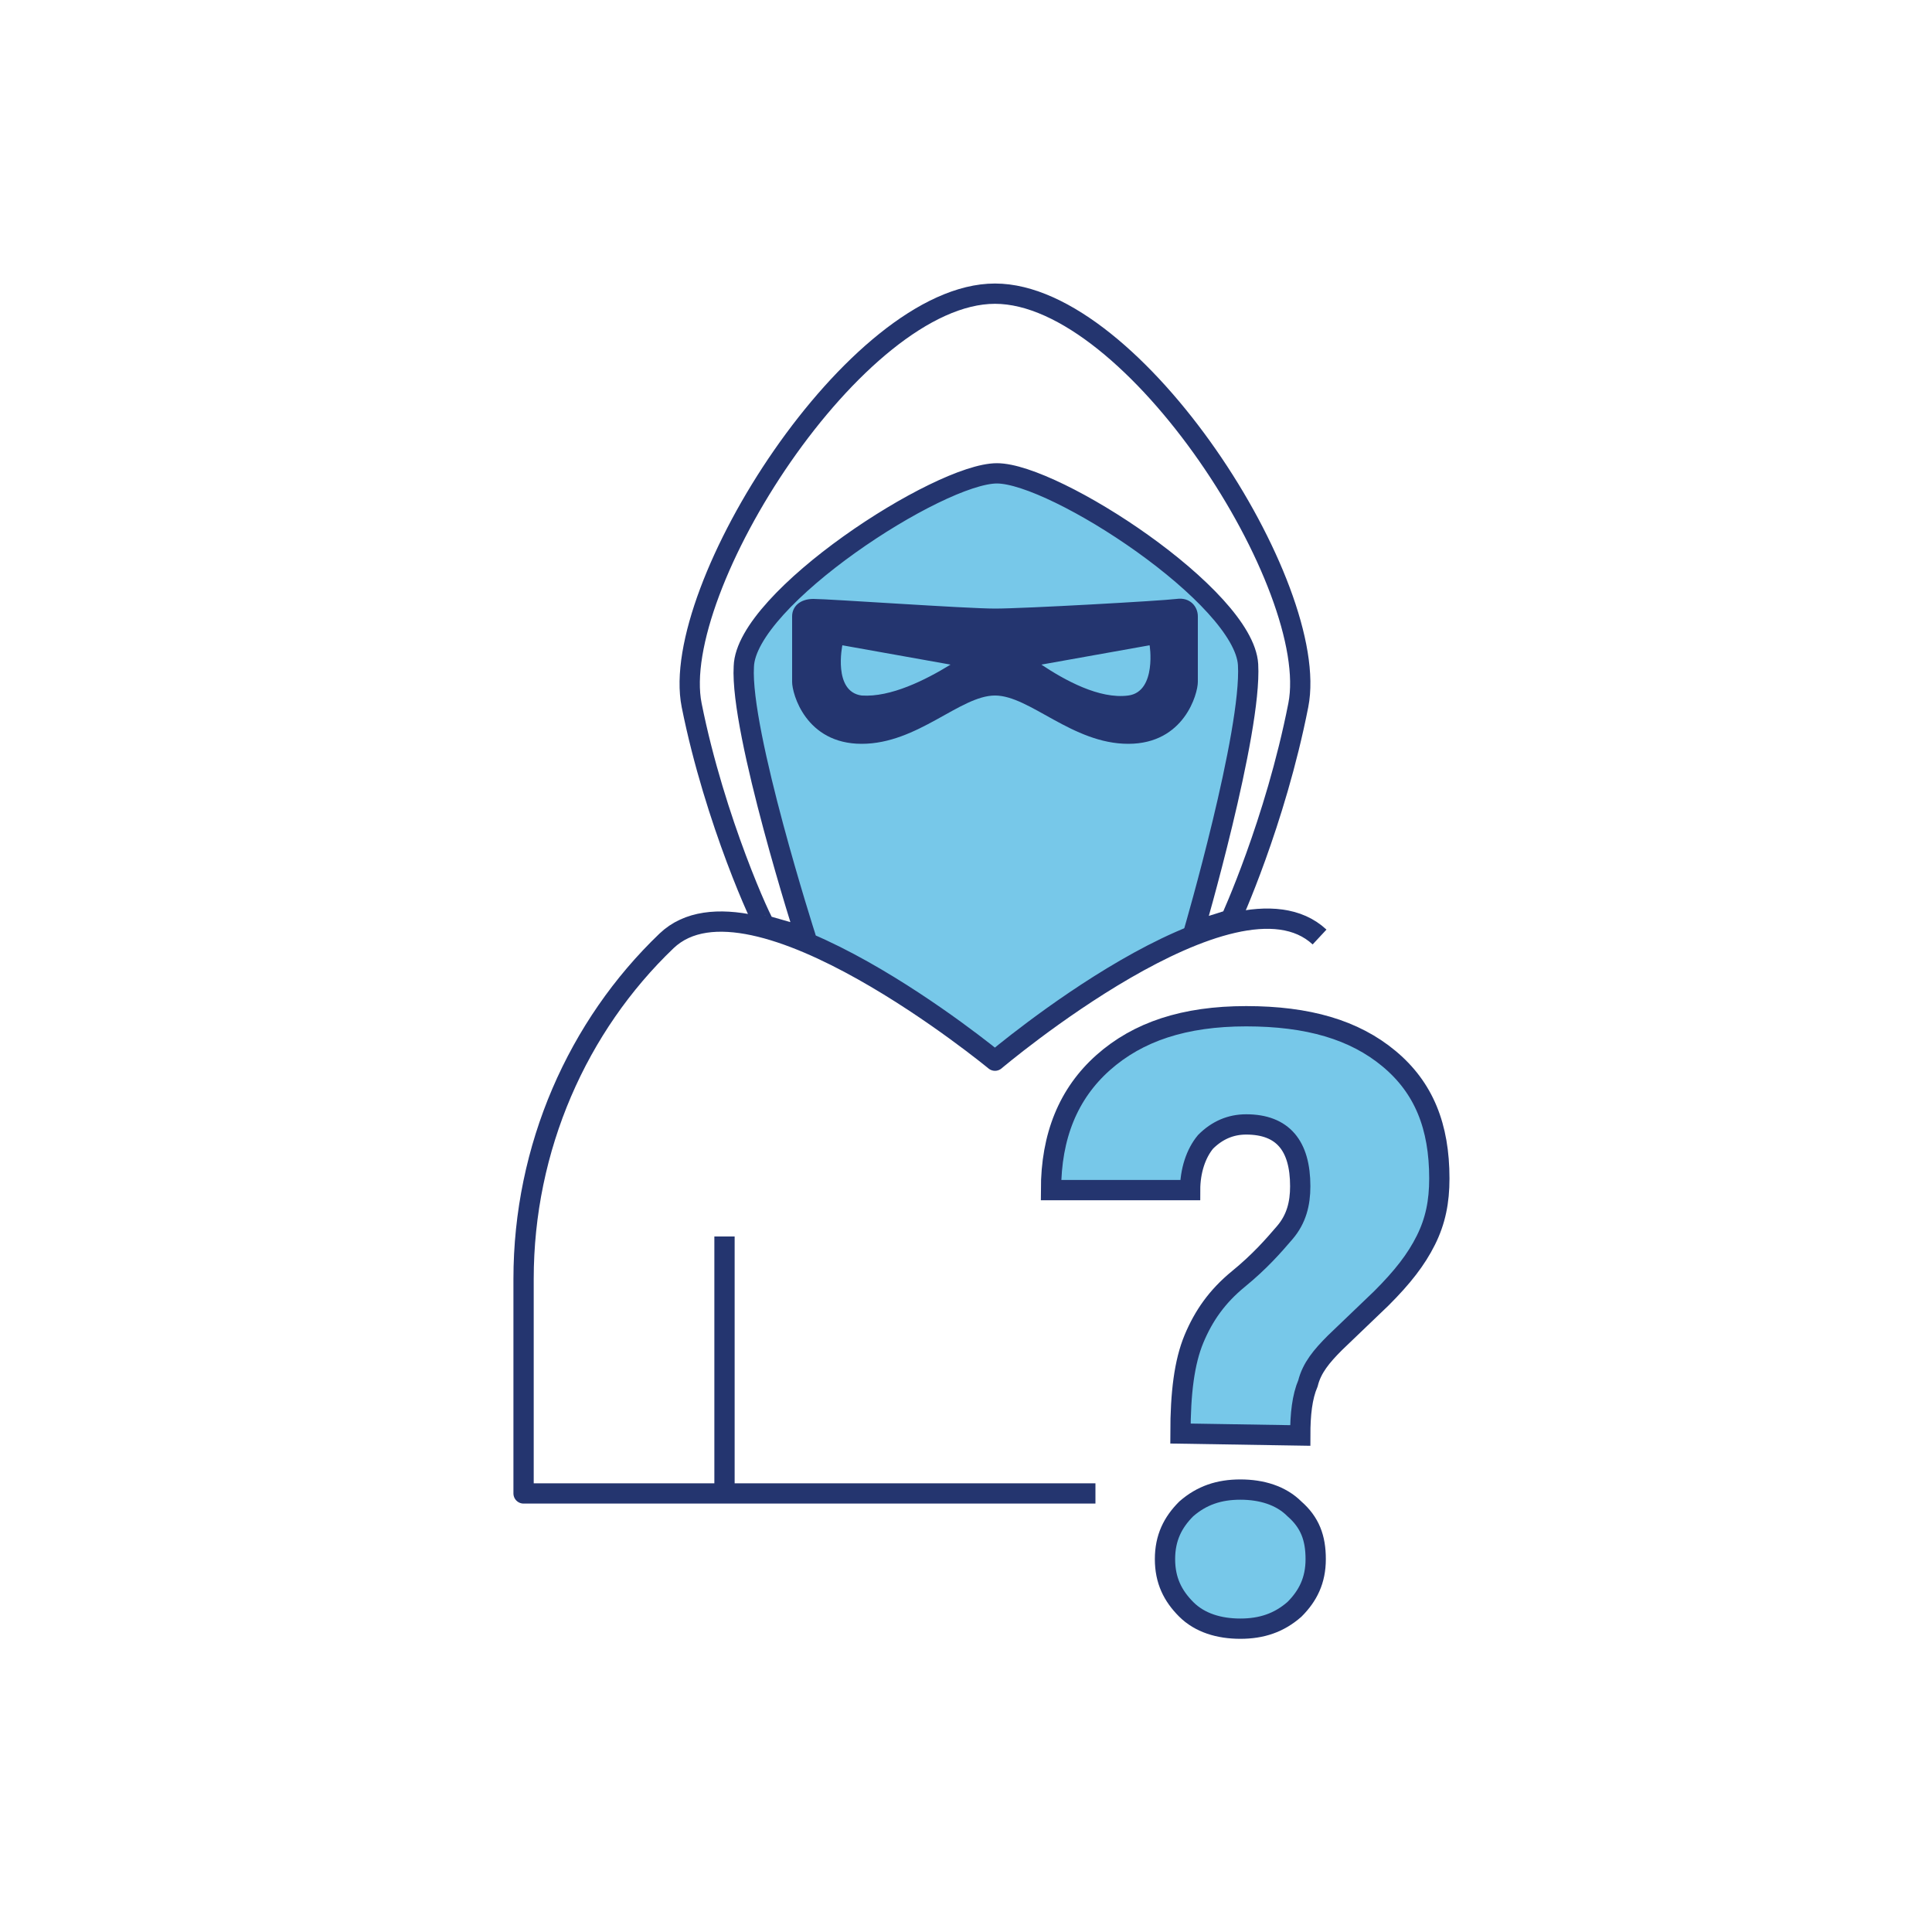
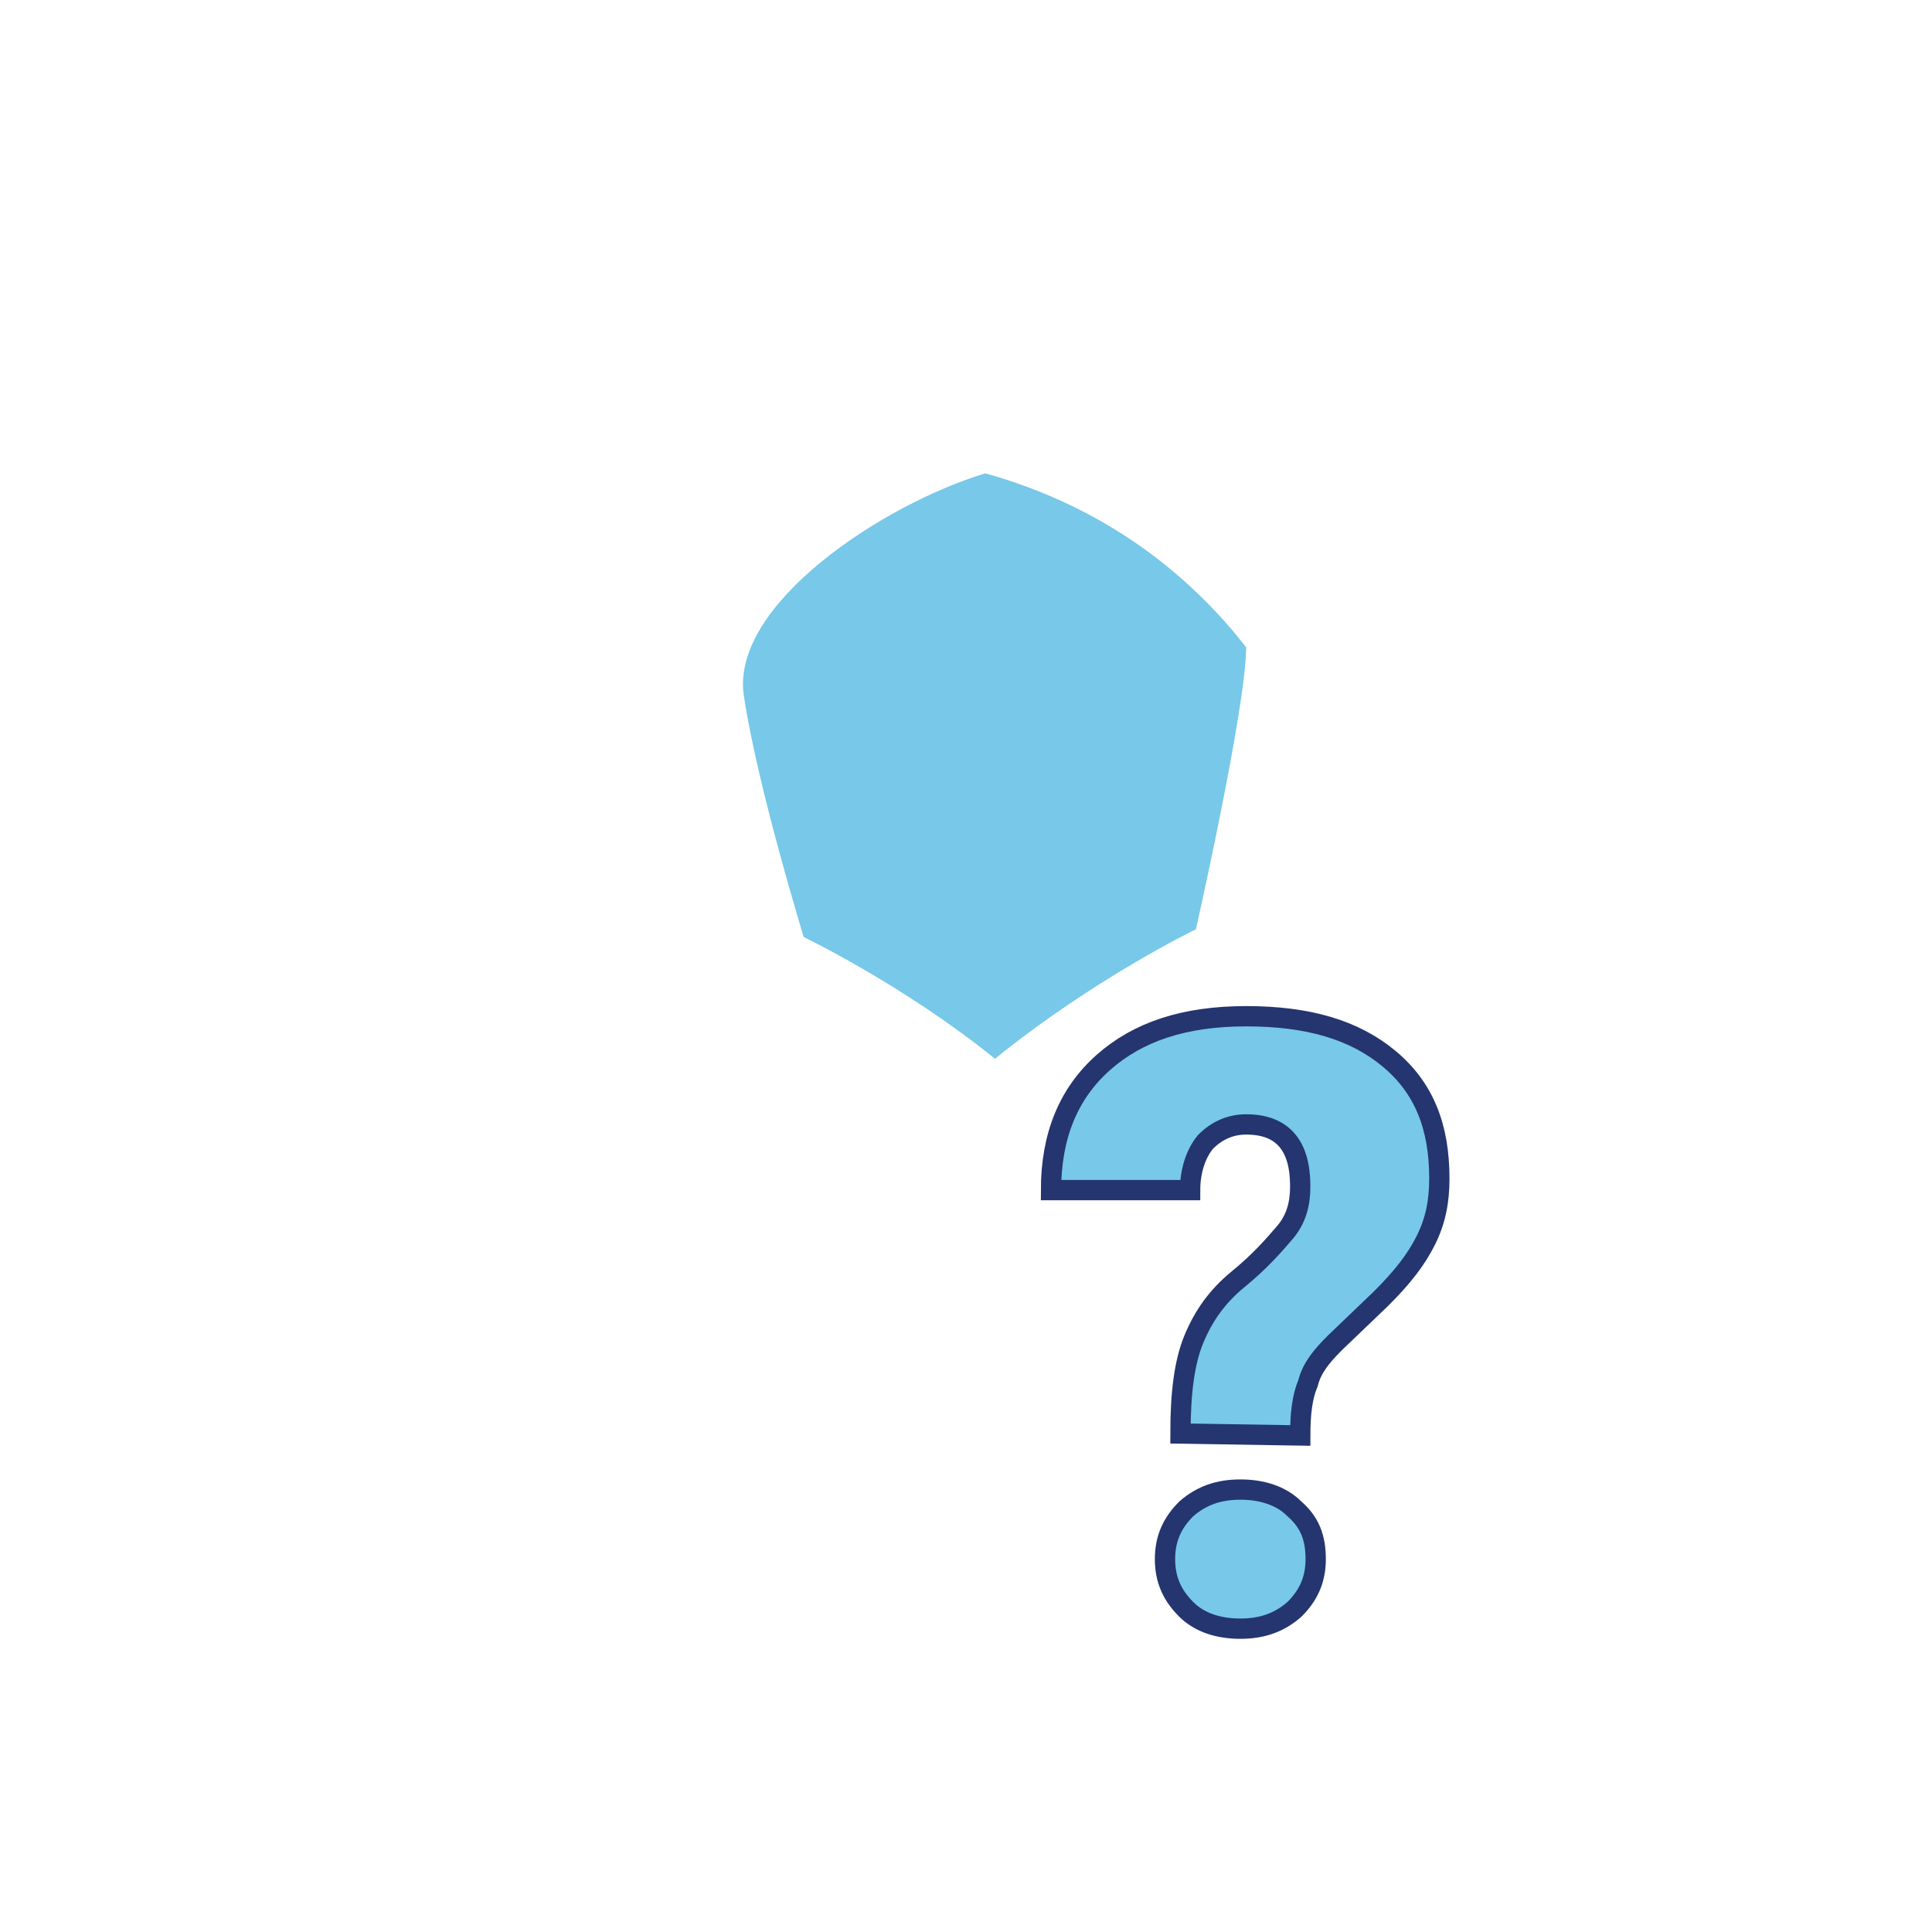
<svg xmlns="http://www.w3.org/2000/svg" version="1.1" id="Layer_1" x="0px" y="0px" viewBox="0 0 100 100" style="enable-background:new 0 0 100 100;" xml:space="preserve">
  <style type="text/css">
	.st0{fill:#77C8E9;}
	.st1{fill:#24356F;}
	.st2{fill:#77C8E9;stroke:#24356F;stroke-width:1.05;stroke-miterlimit:10;}
	.st3{fill:none;stroke:#24356F;stroke-width:1.05;stroke-linejoin:round;}
</style>
  <path class="st0" d="M41.6,48.5c0,0-2.4-7.8-3.1-12.5s7.2-9.9,12.5-11.5c6.8,1.9,11,5.8,13.5,9c0,3.1-2.6,14.6-2.6,14.6  s-5.2,2.5-10.4,6.7C46.8,51,41.6,48.5,41.6,48.5z" />
-   <path class="st1" d="M60.9,31c-0.8,0.1-7.9,0.5-9.4,0.5s-8.6-0.5-9.4-0.5C41.4,31,41,31.4,41,31.9v3.4c0,0.6,0.7,3.2,3.6,3.2  s5.1-2.5,6.9-2.5s4,2.5,6.9,2.5s3.6-2.6,3.6-3.2v-3.4C62,31.4,61.6,30.9,60.9,31z M44.6,36c-1.5-0.2-1-2.6-1-2.6l5.6,1  C47.9,35.2,46.1,36.1,44.6,36z M58.4,36c-1.5,0.2-3.3-0.8-4.5-1.6l5.6-1C59.5,33.3,59.9,35.8,58.4,36z" />
  <path class="st2" d="M61.1,74.2c0-2.1,0.2-3.7,0.7-4.9s1.2-2.2,2.3-3.1c1.1-0.9,1.8-1.7,2.4-2.4c0.6-0.7,0.8-1.5,0.8-2.4  c0-2.1-0.9-3.2-2.8-3.2c-0.8,0-1.5,0.3-2.1,0.9c-0.5,0.6-0.8,1.5-0.8,2.5h-7.2c0-2.8,0.9-5,2.7-6.6c1.8-1.6,4.2-2.4,7.4-2.4  s5.6,0.7,7.4,2.2s2.6,3.5,2.6,6.2c0,1.2-0.2,2.2-0.7,3.2c-0.5,1-1.2,1.9-2.3,3l-2.4,2.3c-0.7,0.7-1.2,1.3-1.4,2.1  c-0.3,0.7-0.4,1.6-0.4,2.7L61.1,74.2z M60.3,80.7c0-1.1,0.4-1.9,1.1-2.6c0.8-0.7,1.7-1,2.8-1c1.1,0,2.1,0.3,2.8,1  c0.8,0.7,1.1,1.5,1.1,2.6s-0.4,1.9-1.1,2.6c-0.8,0.7-1.7,1-2.8,1s-2.1-0.3-2.8-1C60.7,82.6,60.3,81.8,60.3,80.7z" />
-   <path class="st3" d="M68.3,48.5c-4.4-4.1-16.8,6.4-16.8,6.4s-12.6-10.4-17-6.2c-4.6,4.4-7.4,10.7-7.4,17.5v11.1h29.6" />
-   <line class="st3" x1="37.5" y1="77" x2="37.5" y2="64" />
-   <path class="st3" d="M35.8,36.5c-1.2-6,8.5-21.3,15.7-21.3s16.9,15.2,15.7,21.3s-3.5,11.1-3.5,11.1l-1.9,0.6c0,0,3-10.3,2.8-13.8  s-10-9.9-13-9.9S38.6,31,38.5,34.5c-0.2,3.4,3.2,14,3.2,14l-2.1-0.6C39.5,47.9,37,42.5,35.8,36.5L35.8,36.5z" />
</svg>